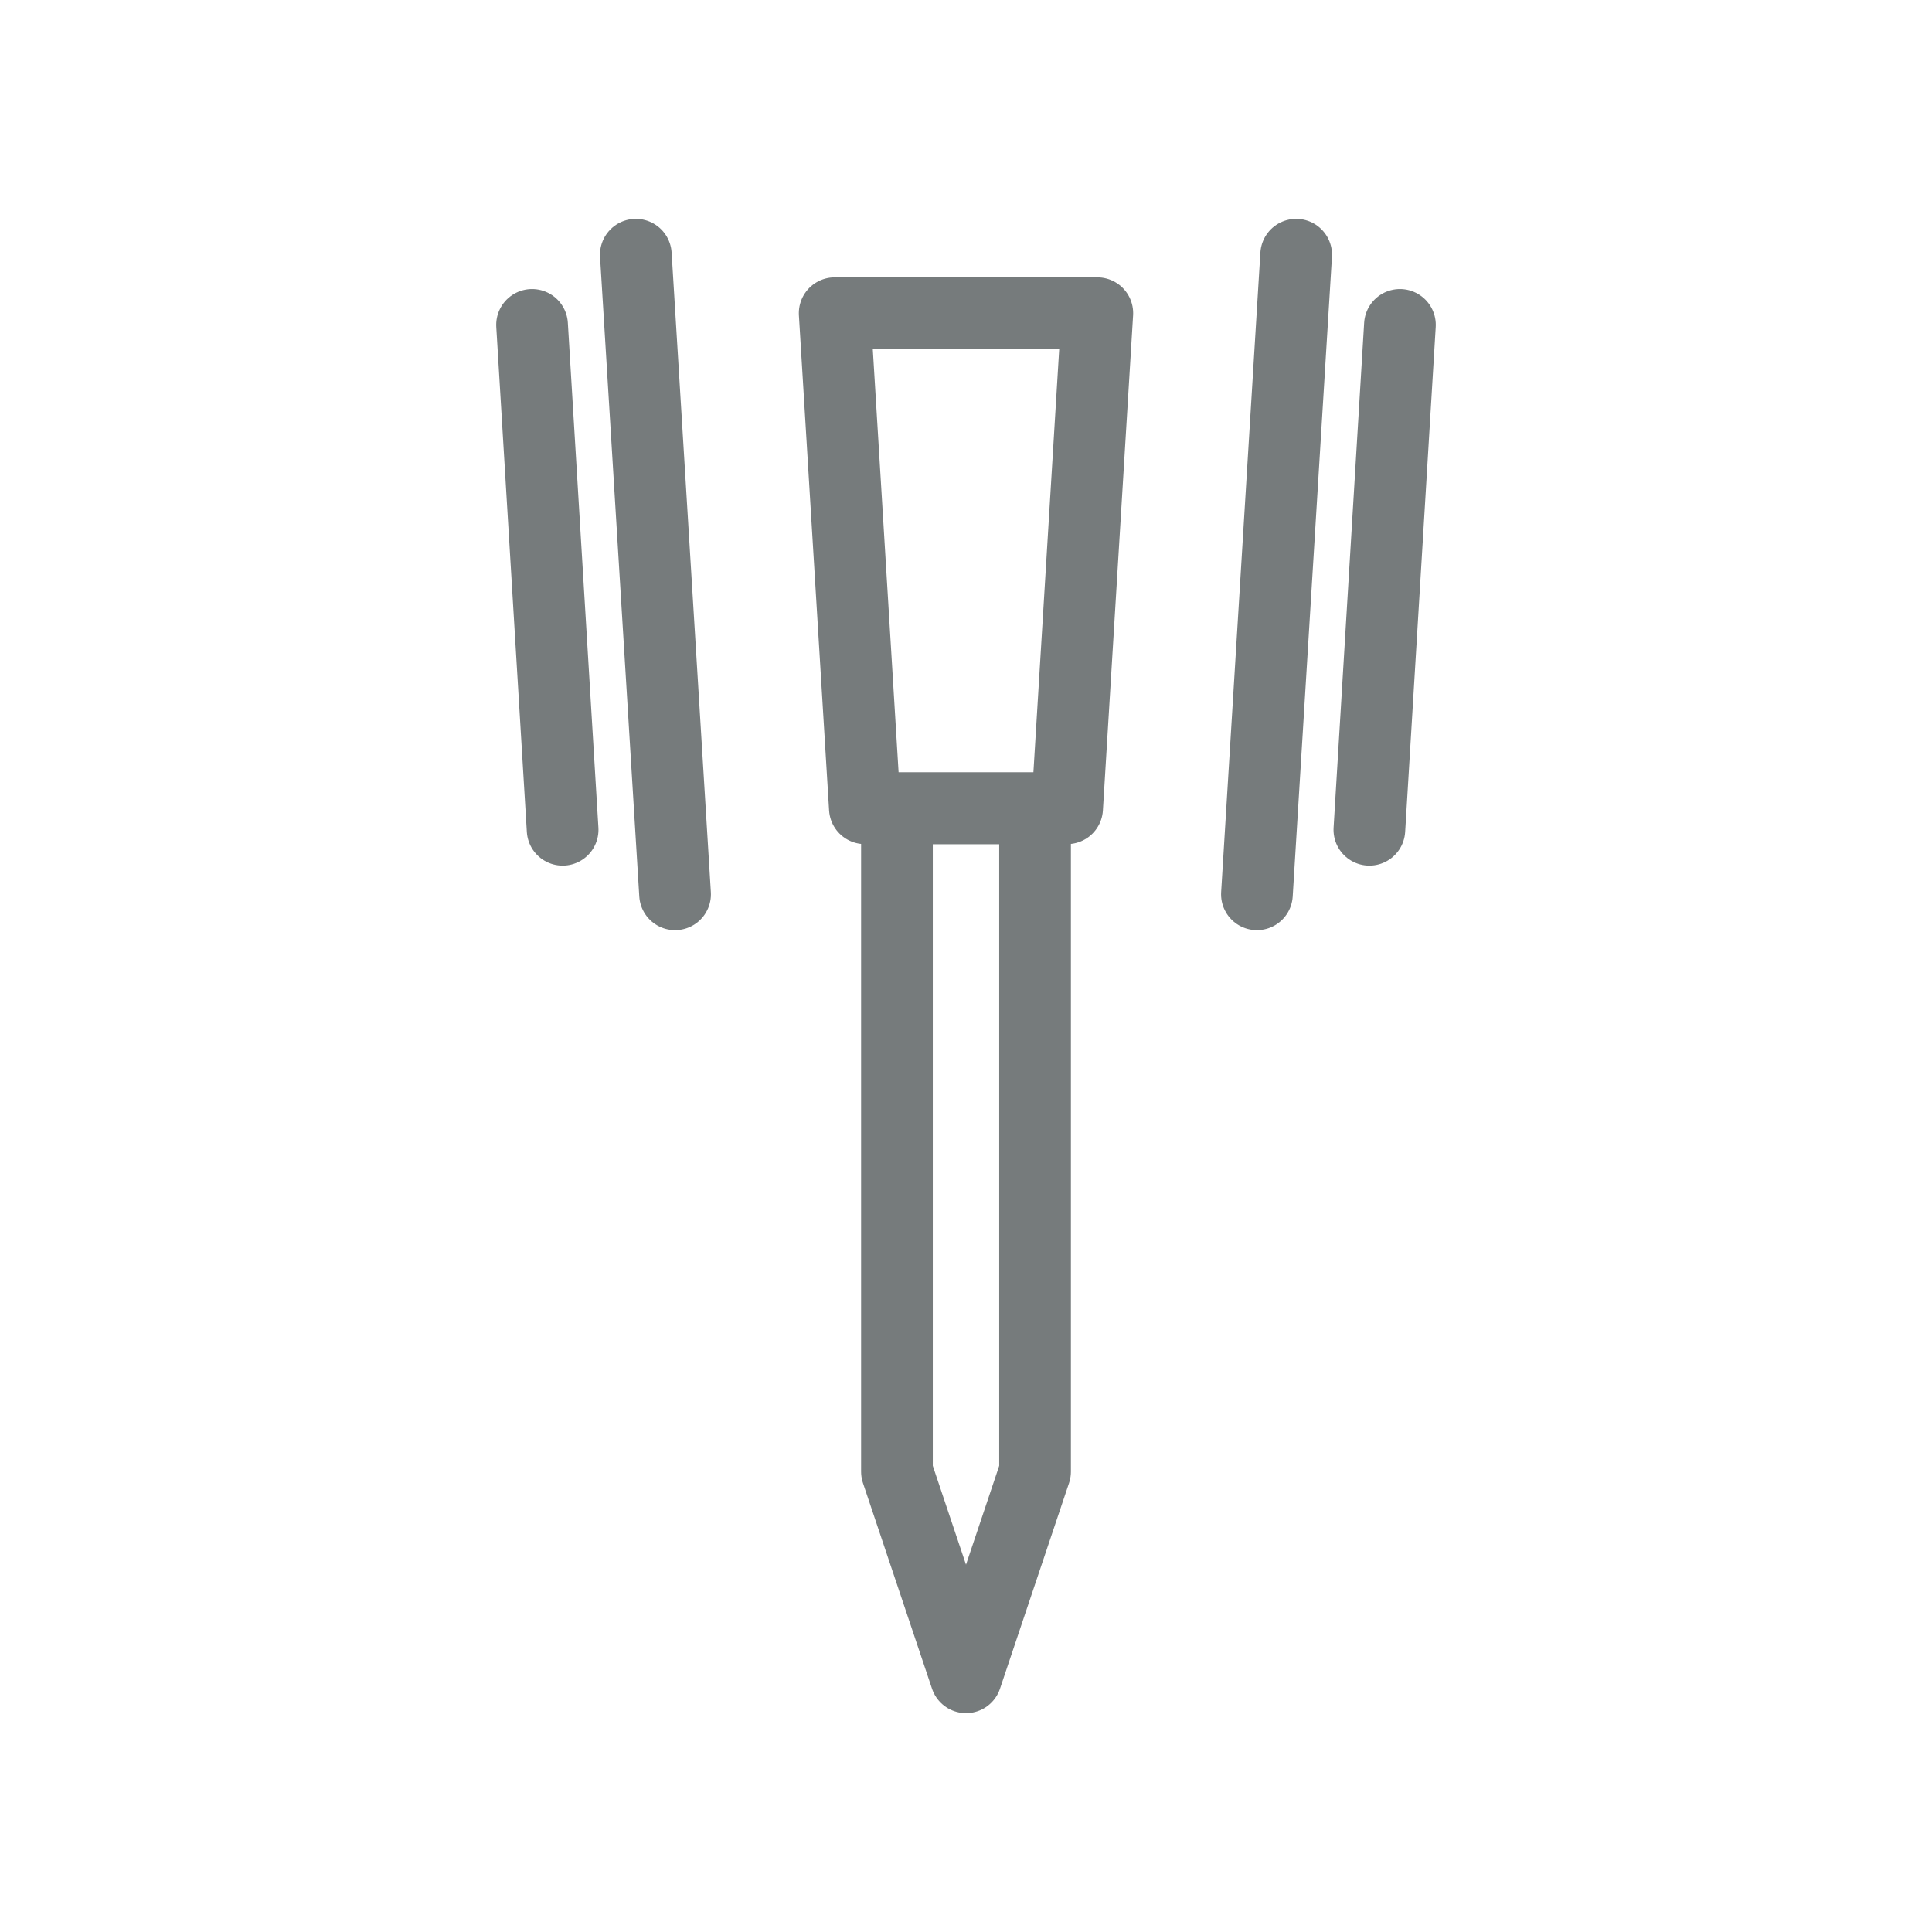
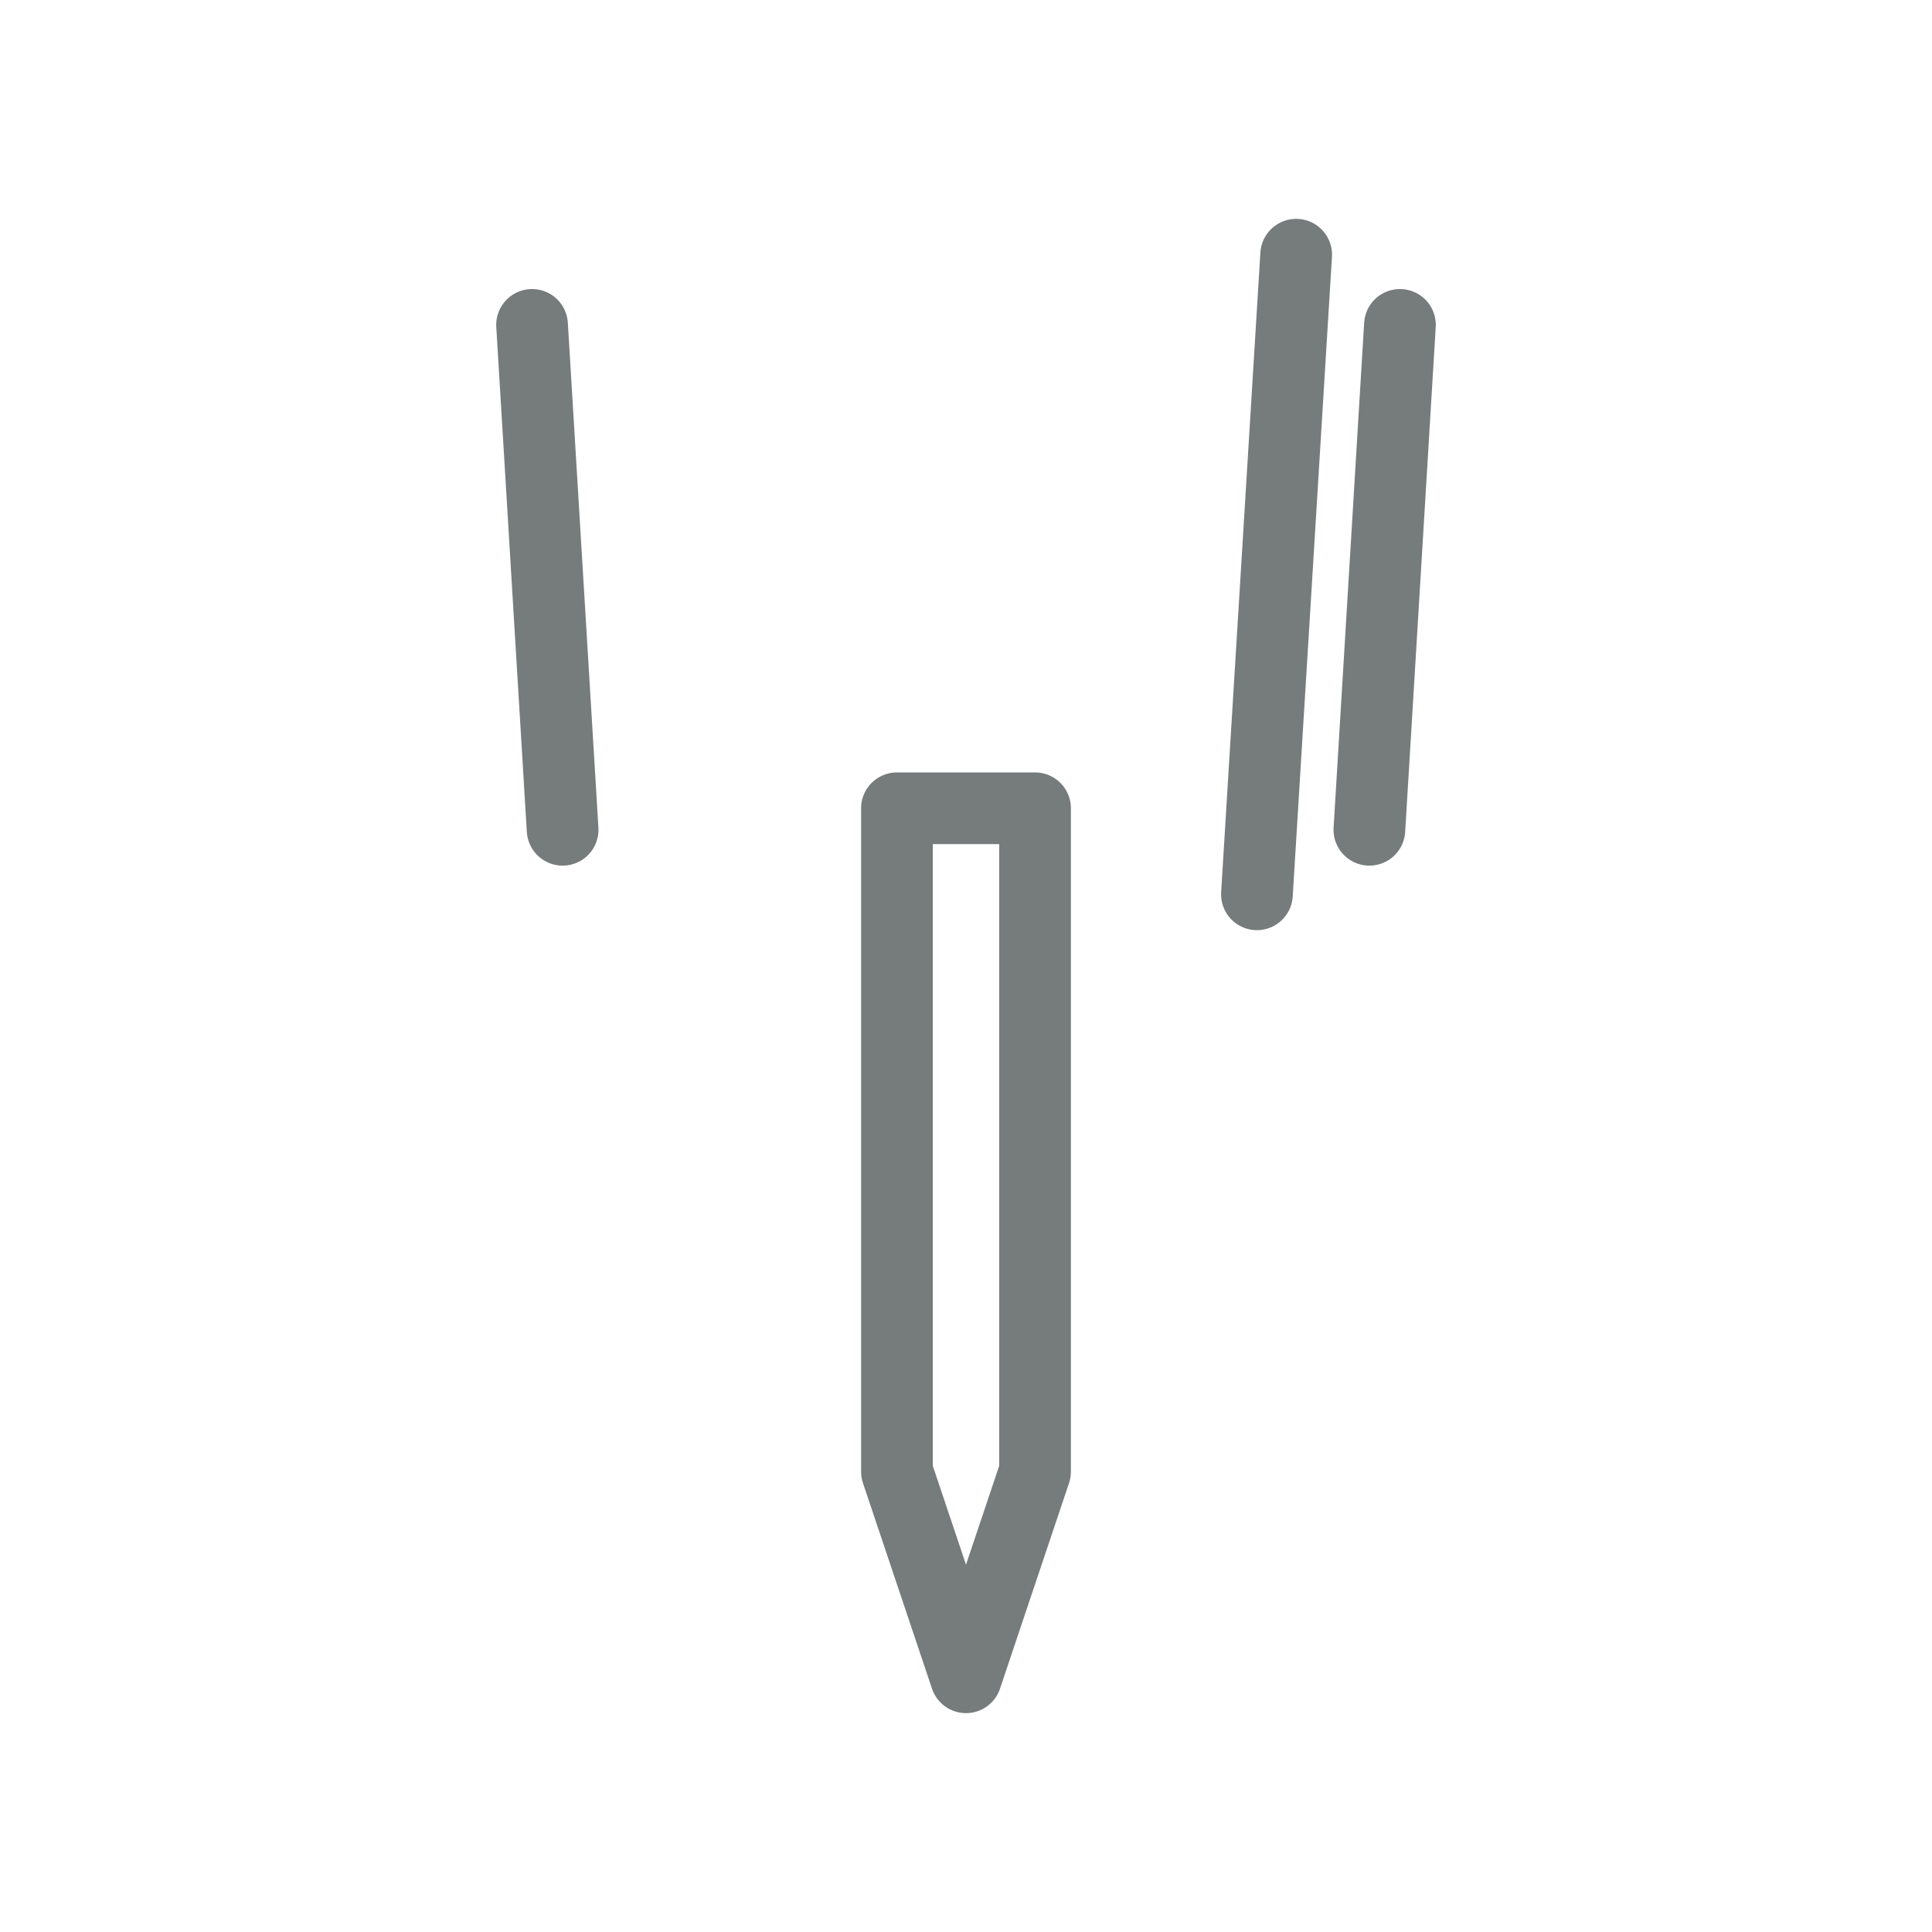
<svg xmlns="http://www.w3.org/2000/svg" version="1.1" id="Layer_1" x="0px" y="0px" viewBox="0 0 512 512" style="enable-background:new 0 0 512 512;" xml:space="preserve">
  <style type="text/css">
	.st0{fill:none;stroke:#767B7C;stroke-width:19;stroke-linecap:round;stroke-linejoin:round;stroke-miterlimit:10;}
</style>
  <g>
    <g>
-       <polygon class="st0" points="282.8,214.2 229.2,214.2 221.2,83 290.8,83   " />
      <polygon class="st0" points="274.3,214.2 237.7,214.2 237.7,390 256,444.5 274.3,390   " />
    </g>
    <g>
      <line class="st0" x1="333.1" y1="237" x2="343.5" y2="67.5" />
-       <line class="st0" x1="168.5" y1="67.5" x2="178.9" y2="237" />
    </g>
    <g>
      <line class="st0" x1="362.9" y1="219.9" x2="371" y2="86.1" />
      <line class="st0" x1="141" y1="86.1" x2="149.1" y2="219.9" />
    </g>
  </g>
</svg>